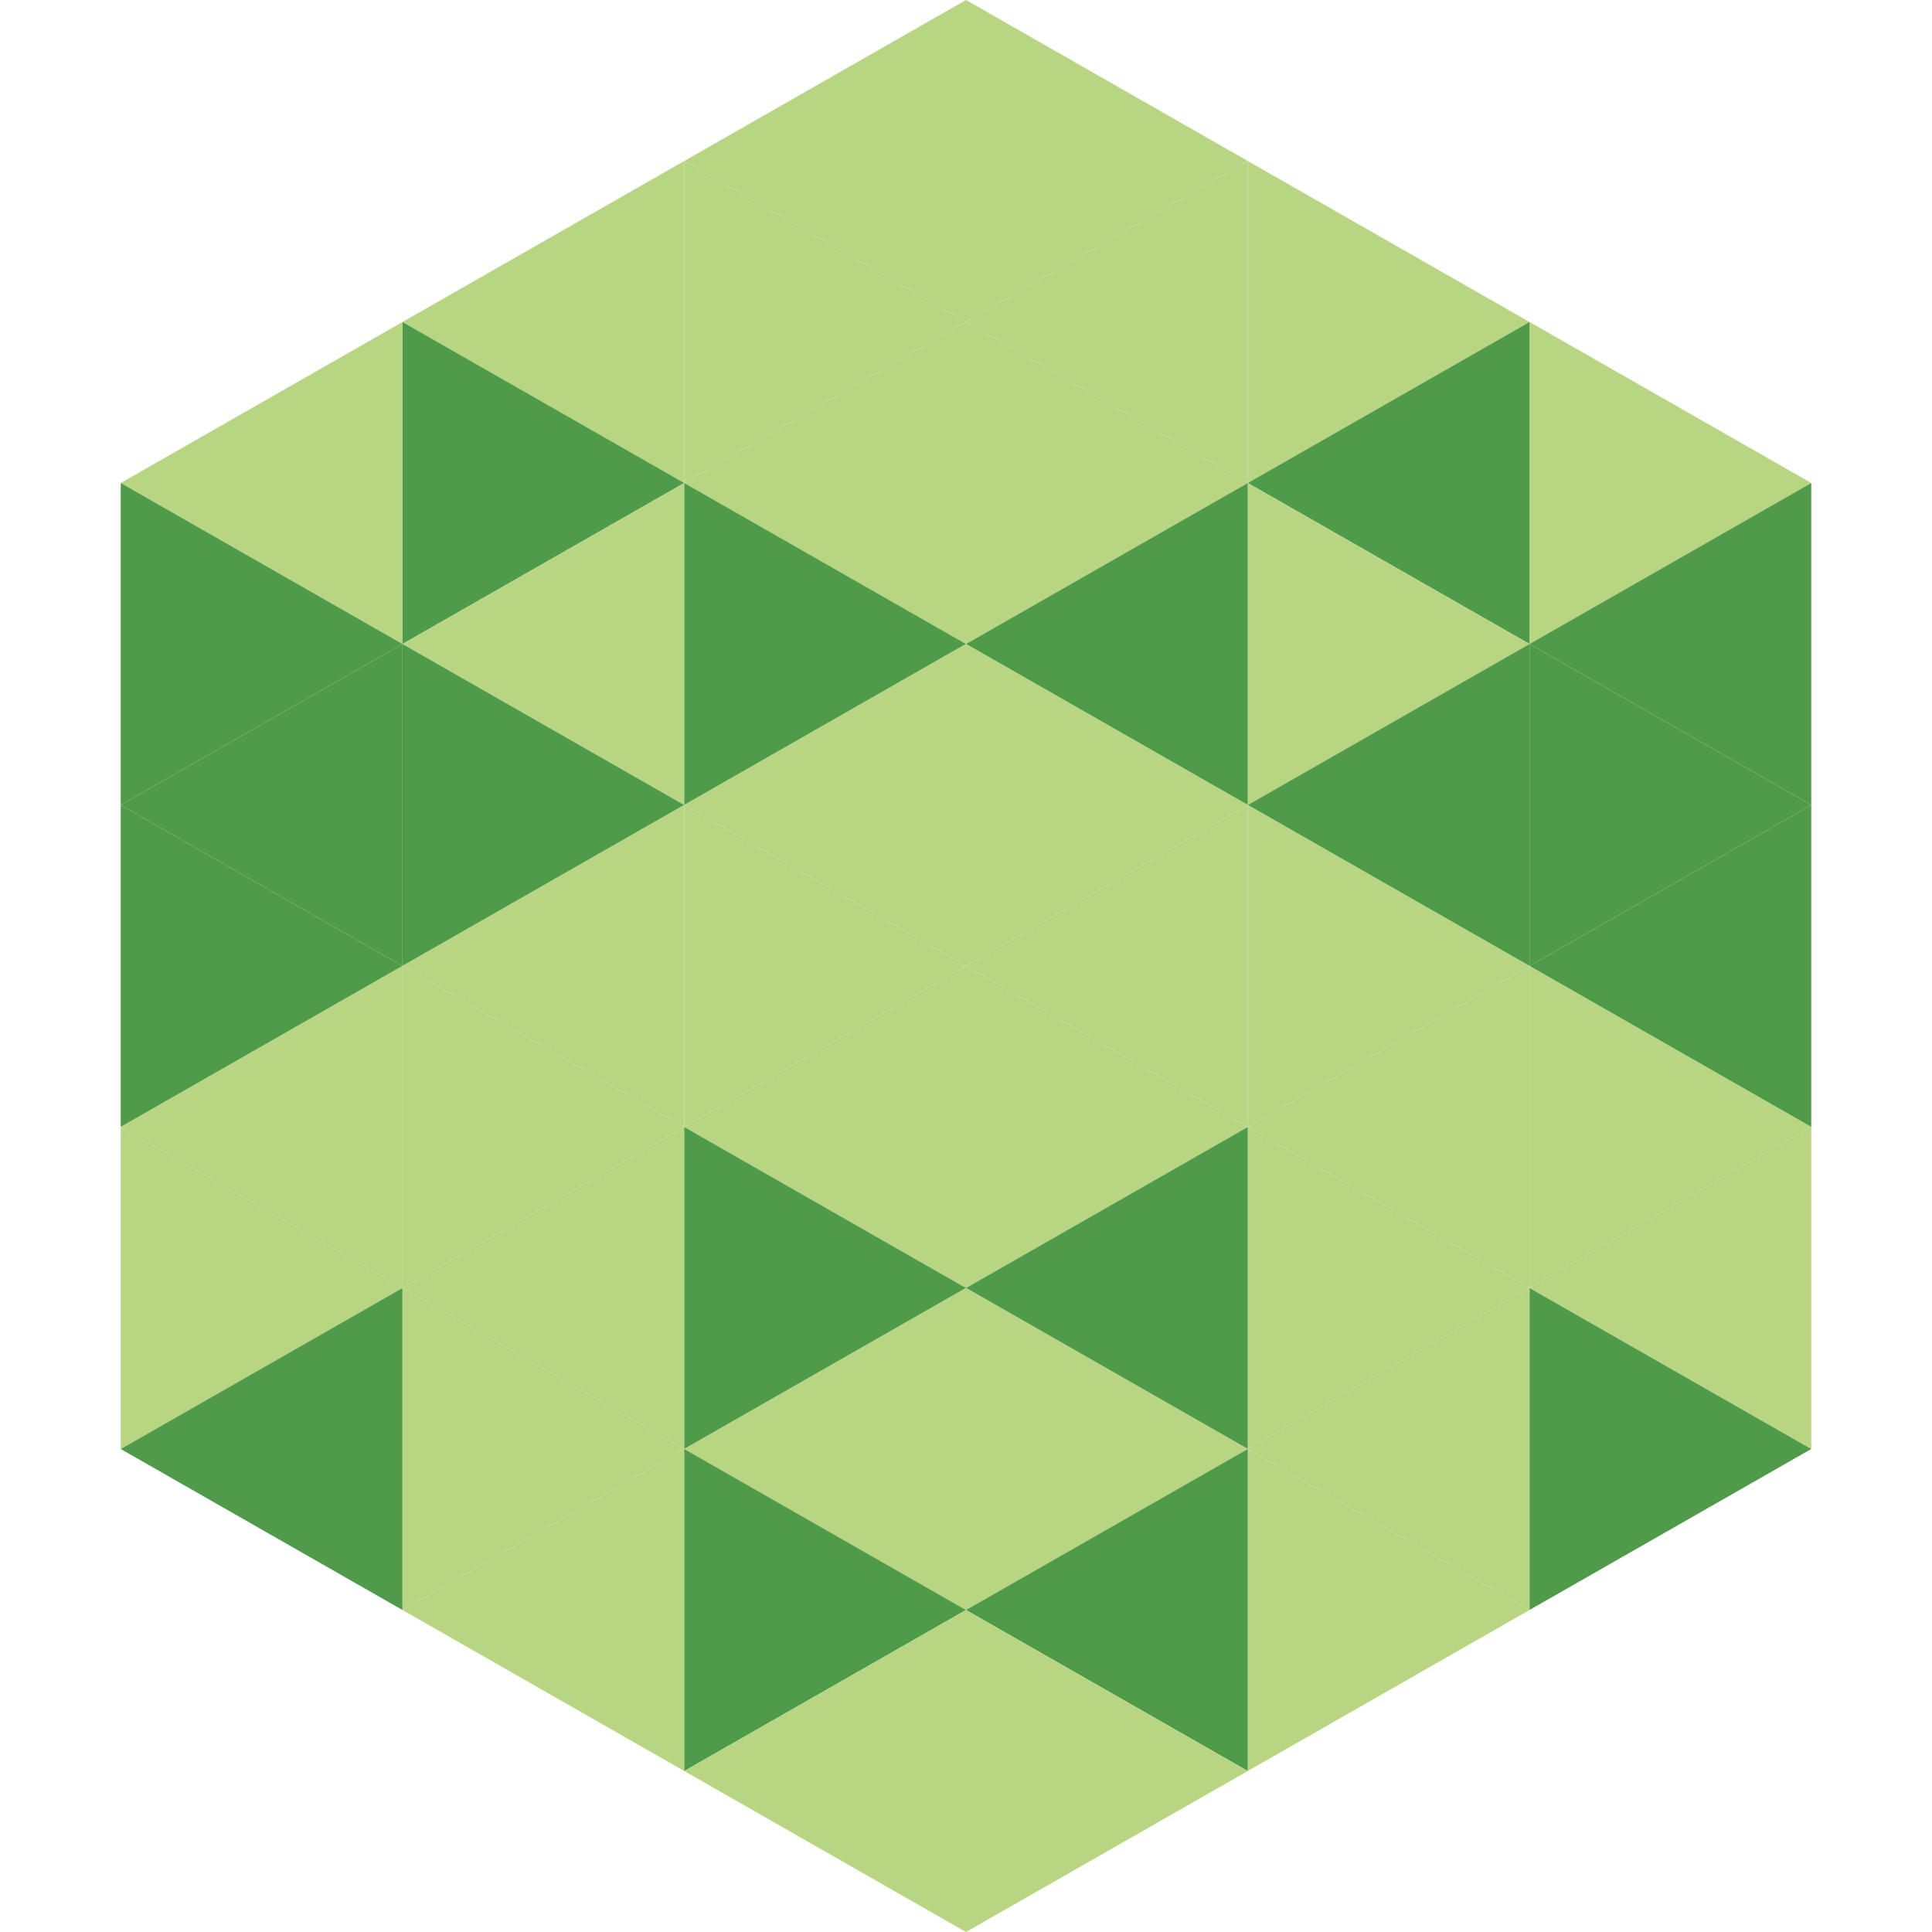
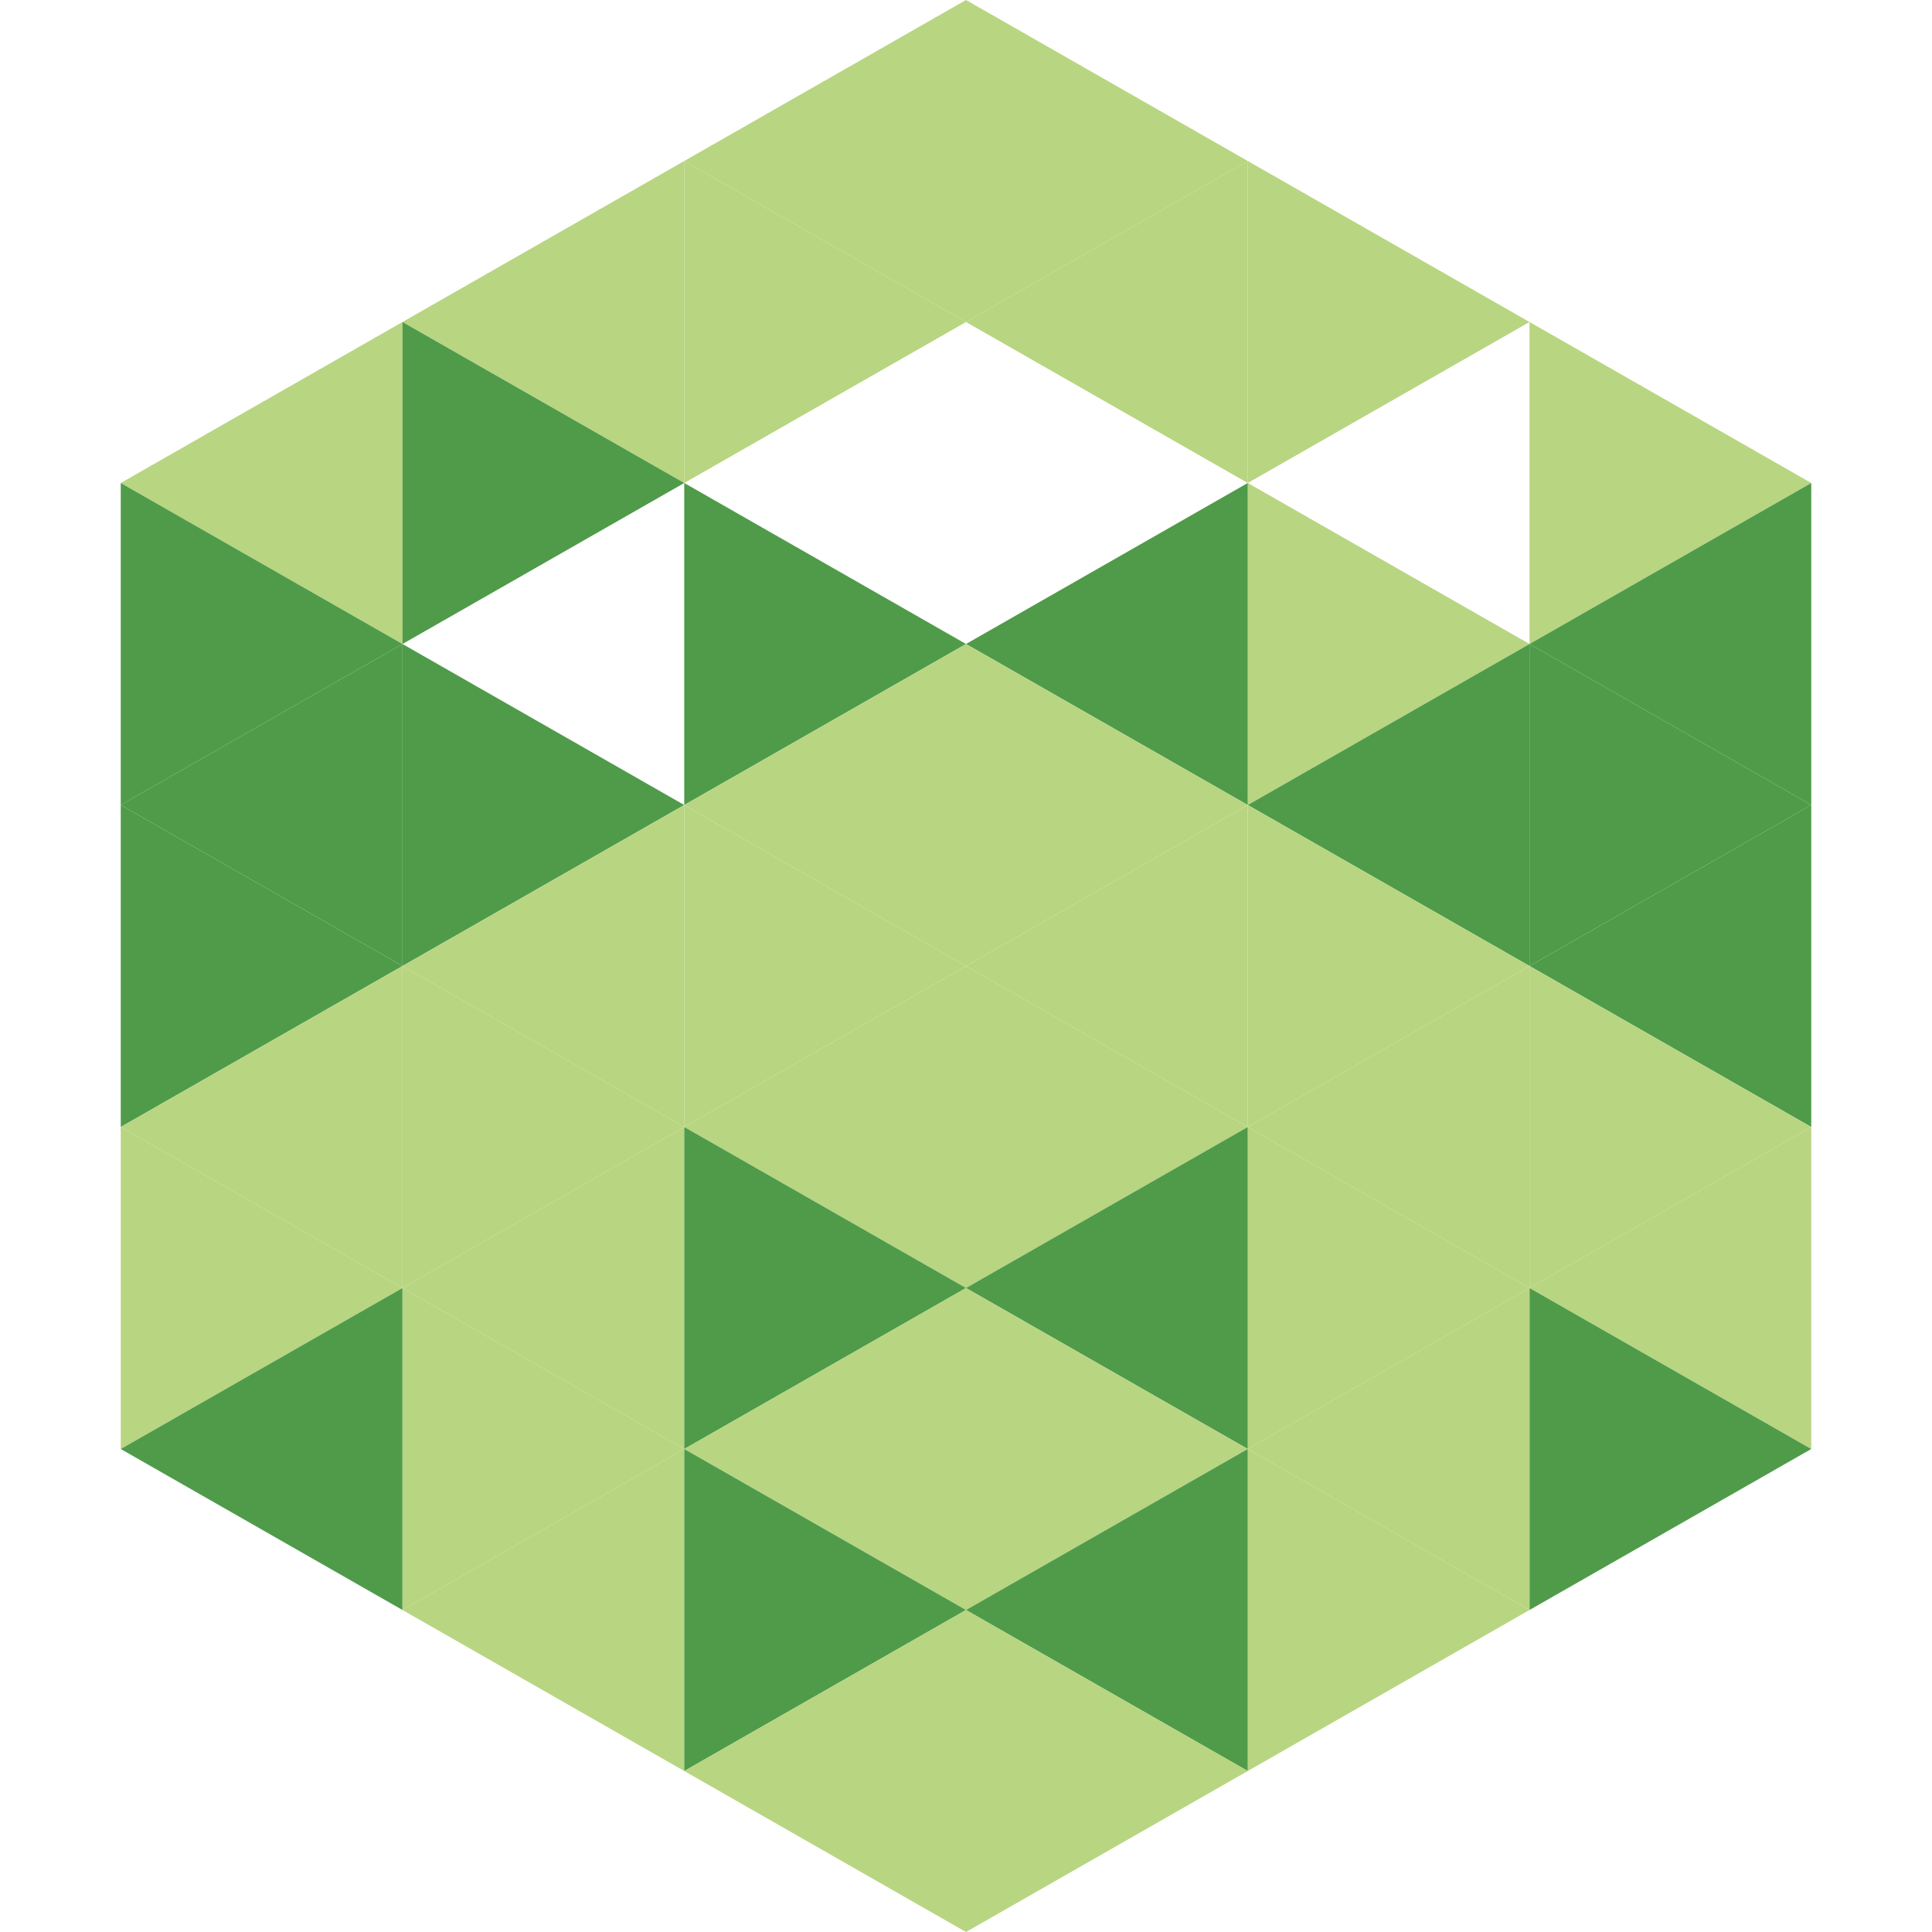
<svg xmlns="http://www.w3.org/2000/svg" width="240" height="240">
  <polygon points="50,40 15,60 50,80" style="fill:rgb(184,213,129)" />
  <polygon points="190,40 225,60 190,80" style="fill:rgb(184,213,129)" />
  <polygon points="15,60 50,80 15,100" style="fill:rgb(79,155,74)" />
  <polygon points="225,60 190,80 225,100" style="fill:rgb(79,155,74)" />
  <polygon points="50,80 15,100 50,120" style="fill:rgb(79,155,74)" />
  <polygon points="190,80 225,100 190,120" style="fill:rgb(79,155,74)" />
  <polygon points="15,100 50,120 15,140" style="fill:rgb(79,155,74)" />
  <polygon points="225,100 190,120 225,140" style="fill:rgb(79,155,74)" />
  <polygon points="50,120 15,140 50,160" style="fill:rgb(184,213,129)" />
  <polygon points="190,120 225,140 190,160" style="fill:rgb(184,213,129)" />
  <polygon points="15,140 50,160 15,180" style="fill:rgb(184,213,129)" />
  <polygon points="225,140 190,160 225,180" style="fill:rgb(184,213,129)" />
  <polygon points="50,160 15,180 50,200" style="fill:rgb(79,155,74)" />
  <polygon points="190,160 225,180 190,200" style="fill:rgb(79,155,74)" />
  <polygon points="15,180 50,200 15,220" style="fill:rgb(255,255,255); fill-opacity:0" />
  <polygon points="225,180 190,200 225,220" style="fill:rgb(255,255,255); fill-opacity:0" />
  <polygon points="50,0 85,20 50,40" style="fill:rgb(255,255,255); fill-opacity:0" />
  <polygon points="190,0 155,20 190,40" style="fill:rgb(255,255,255); fill-opacity:0" />
  <polygon points="85,20 50,40 85,60" style="fill:rgb(184,213,129)" />
  <polygon points="155,20 190,40 155,60" style="fill:rgb(184,213,129)" />
  <polygon points="50,40 85,60 50,80" style="fill:rgb(79,155,74)" />
-   <polygon points="190,40 155,60 190,80" style="fill:rgb(79,155,74)" />
-   <polygon points="85,60 50,80 85,100" style="fill:rgb(184,213,129)" />
  <polygon points="155,60 190,80 155,100" style="fill:rgb(184,213,129)" />
  <polygon points="50,80 85,100 50,120" style="fill:rgb(79,155,74)" />
  <polygon points="190,80 155,100 190,120" style="fill:rgb(79,155,74)" />
  <polygon points="85,100 50,120 85,140" style="fill:rgb(184,213,129)" />
  <polygon points="155,100 190,120 155,140" style="fill:rgb(184,213,129)" />
  <polygon points="50,120 85,140 50,160" style="fill:rgb(184,213,129)" />
  <polygon points="190,120 155,140 190,160" style="fill:rgb(184,213,129)" />
  <polygon points="85,140 50,160 85,180" style="fill:rgb(184,213,129)" />
  <polygon points="155,140 190,160 155,180" style="fill:rgb(184,213,129)" />
  <polygon points="50,160 85,180 50,200" style="fill:rgb(184,213,129)" />
  <polygon points="190,160 155,180 190,200" style="fill:rgb(184,213,129)" />
  <polygon points="85,180 50,200 85,220" style="fill:rgb(184,213,129)" />
  <polygon points="155,180 190,200 155,220" style="fill:rgb(184,213,129)" />
  <polygon points="120,0 85,20 120,40" style="fill:rgb(184,213,129)" />
  <polygon points="120,0 155,20 120,40" style="fill:rgb(184,213,129)" />
  <polygon points="85,20 120,40 85,60" style="fill:rgb(184,213,129)" />
  <polygon points="155,20 120,40 155,60" style="fill:rgb(184,213,129)" />
-   <polygon points="120,40 85,60 120,80" style="fill:rgb(184,213,129)" />
-   <polygon points="120,40 155,60 120,80" style="fill:rgb(184,213,129)" />
  <polygon points="85,60 120,80 85,100" style="fill:rgb(79,155,74)" />
  <polygon points="155,60 120,80 155,100" style="fill:rgb(79,155,74)" />
  <polygon points="120,80 85,100 120,120" style="fill:rgb(184,213,129)" />
  <polygon points="120,80 155,100 120,120" style="fill:rgb(184,213,129)" />
  <polygon points="85,100 120,120 85,140" style="fill:rgb(184,213,129)" />
  <polygon points="155,100 120,120 155,140" style="fill:rgb(184,213,129)" />
  <polygon points="120,120 85,140 120,160" style="fill:rgb(184,213,129)" />
  <polygon points="120,120 155,140 120,160" style="fill:rgb(184,213,129)" />
  <polygon points="85,140 120,160 85,180" style="fill:rgb(79,155,74)" />
  <polygon points="155,140 120,160 155,180" style="fill:rgb(79,155,74)" />
  <polygon points="120,160 85,180 120,200" style="fill:rgb(184,213,129)" />
  <polygon points="120,160 155,180 120,200" style="fill:rgb(184,213,129)" />
  <polygon points="85,180 120,200 85,220" style="fill:rgb(79,155,74)" />
  <polygon points="155,180 120,200 155,220" style="fill:rgb(79,155,74)" />
  <polygon points="120,200 85,220 120,240" style="fill:rgb(184,213,129)" />
  <polygon points="120,200 155,220 120,240" style="fill:rgb(184,213,129)" />
  <polygon points="85,220 120,240 85,260" style="fill:rgb(255,255,255); fill-opacity:0" />
-   <polygon points="155,220 120,240 155,260" style="fill:rgb(255,255,255); fill-opacity:0" />
</svg>